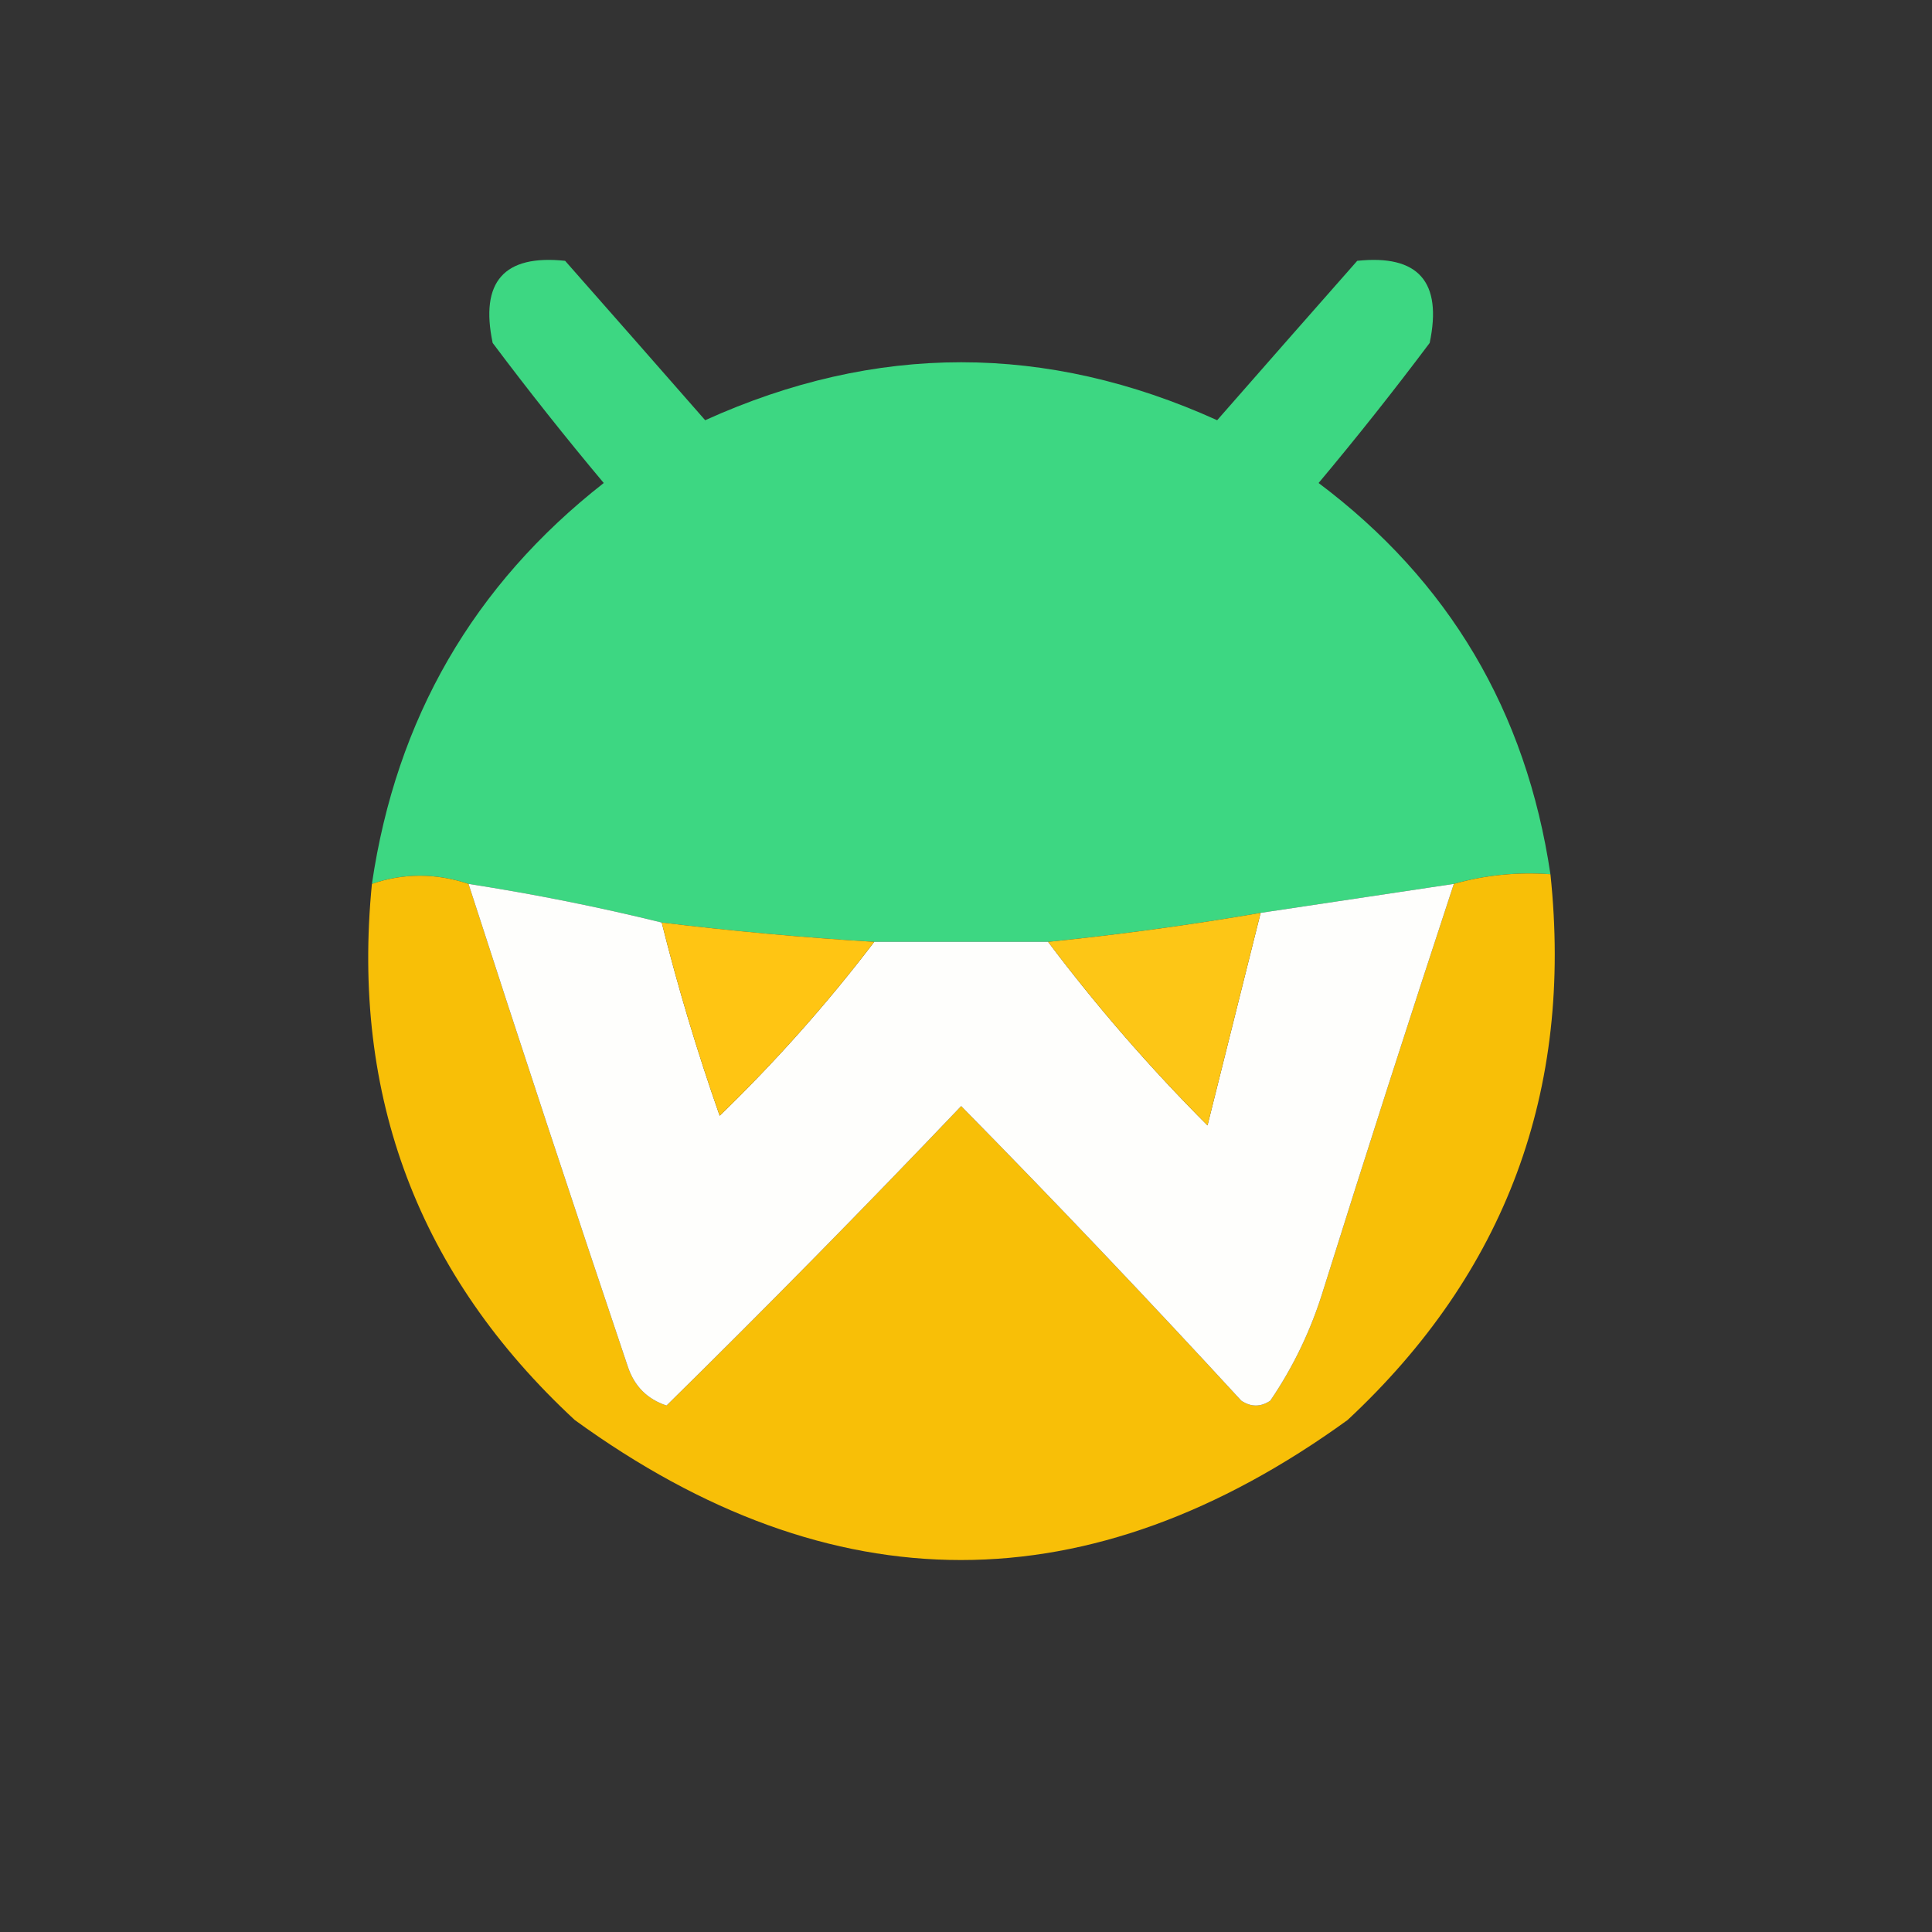
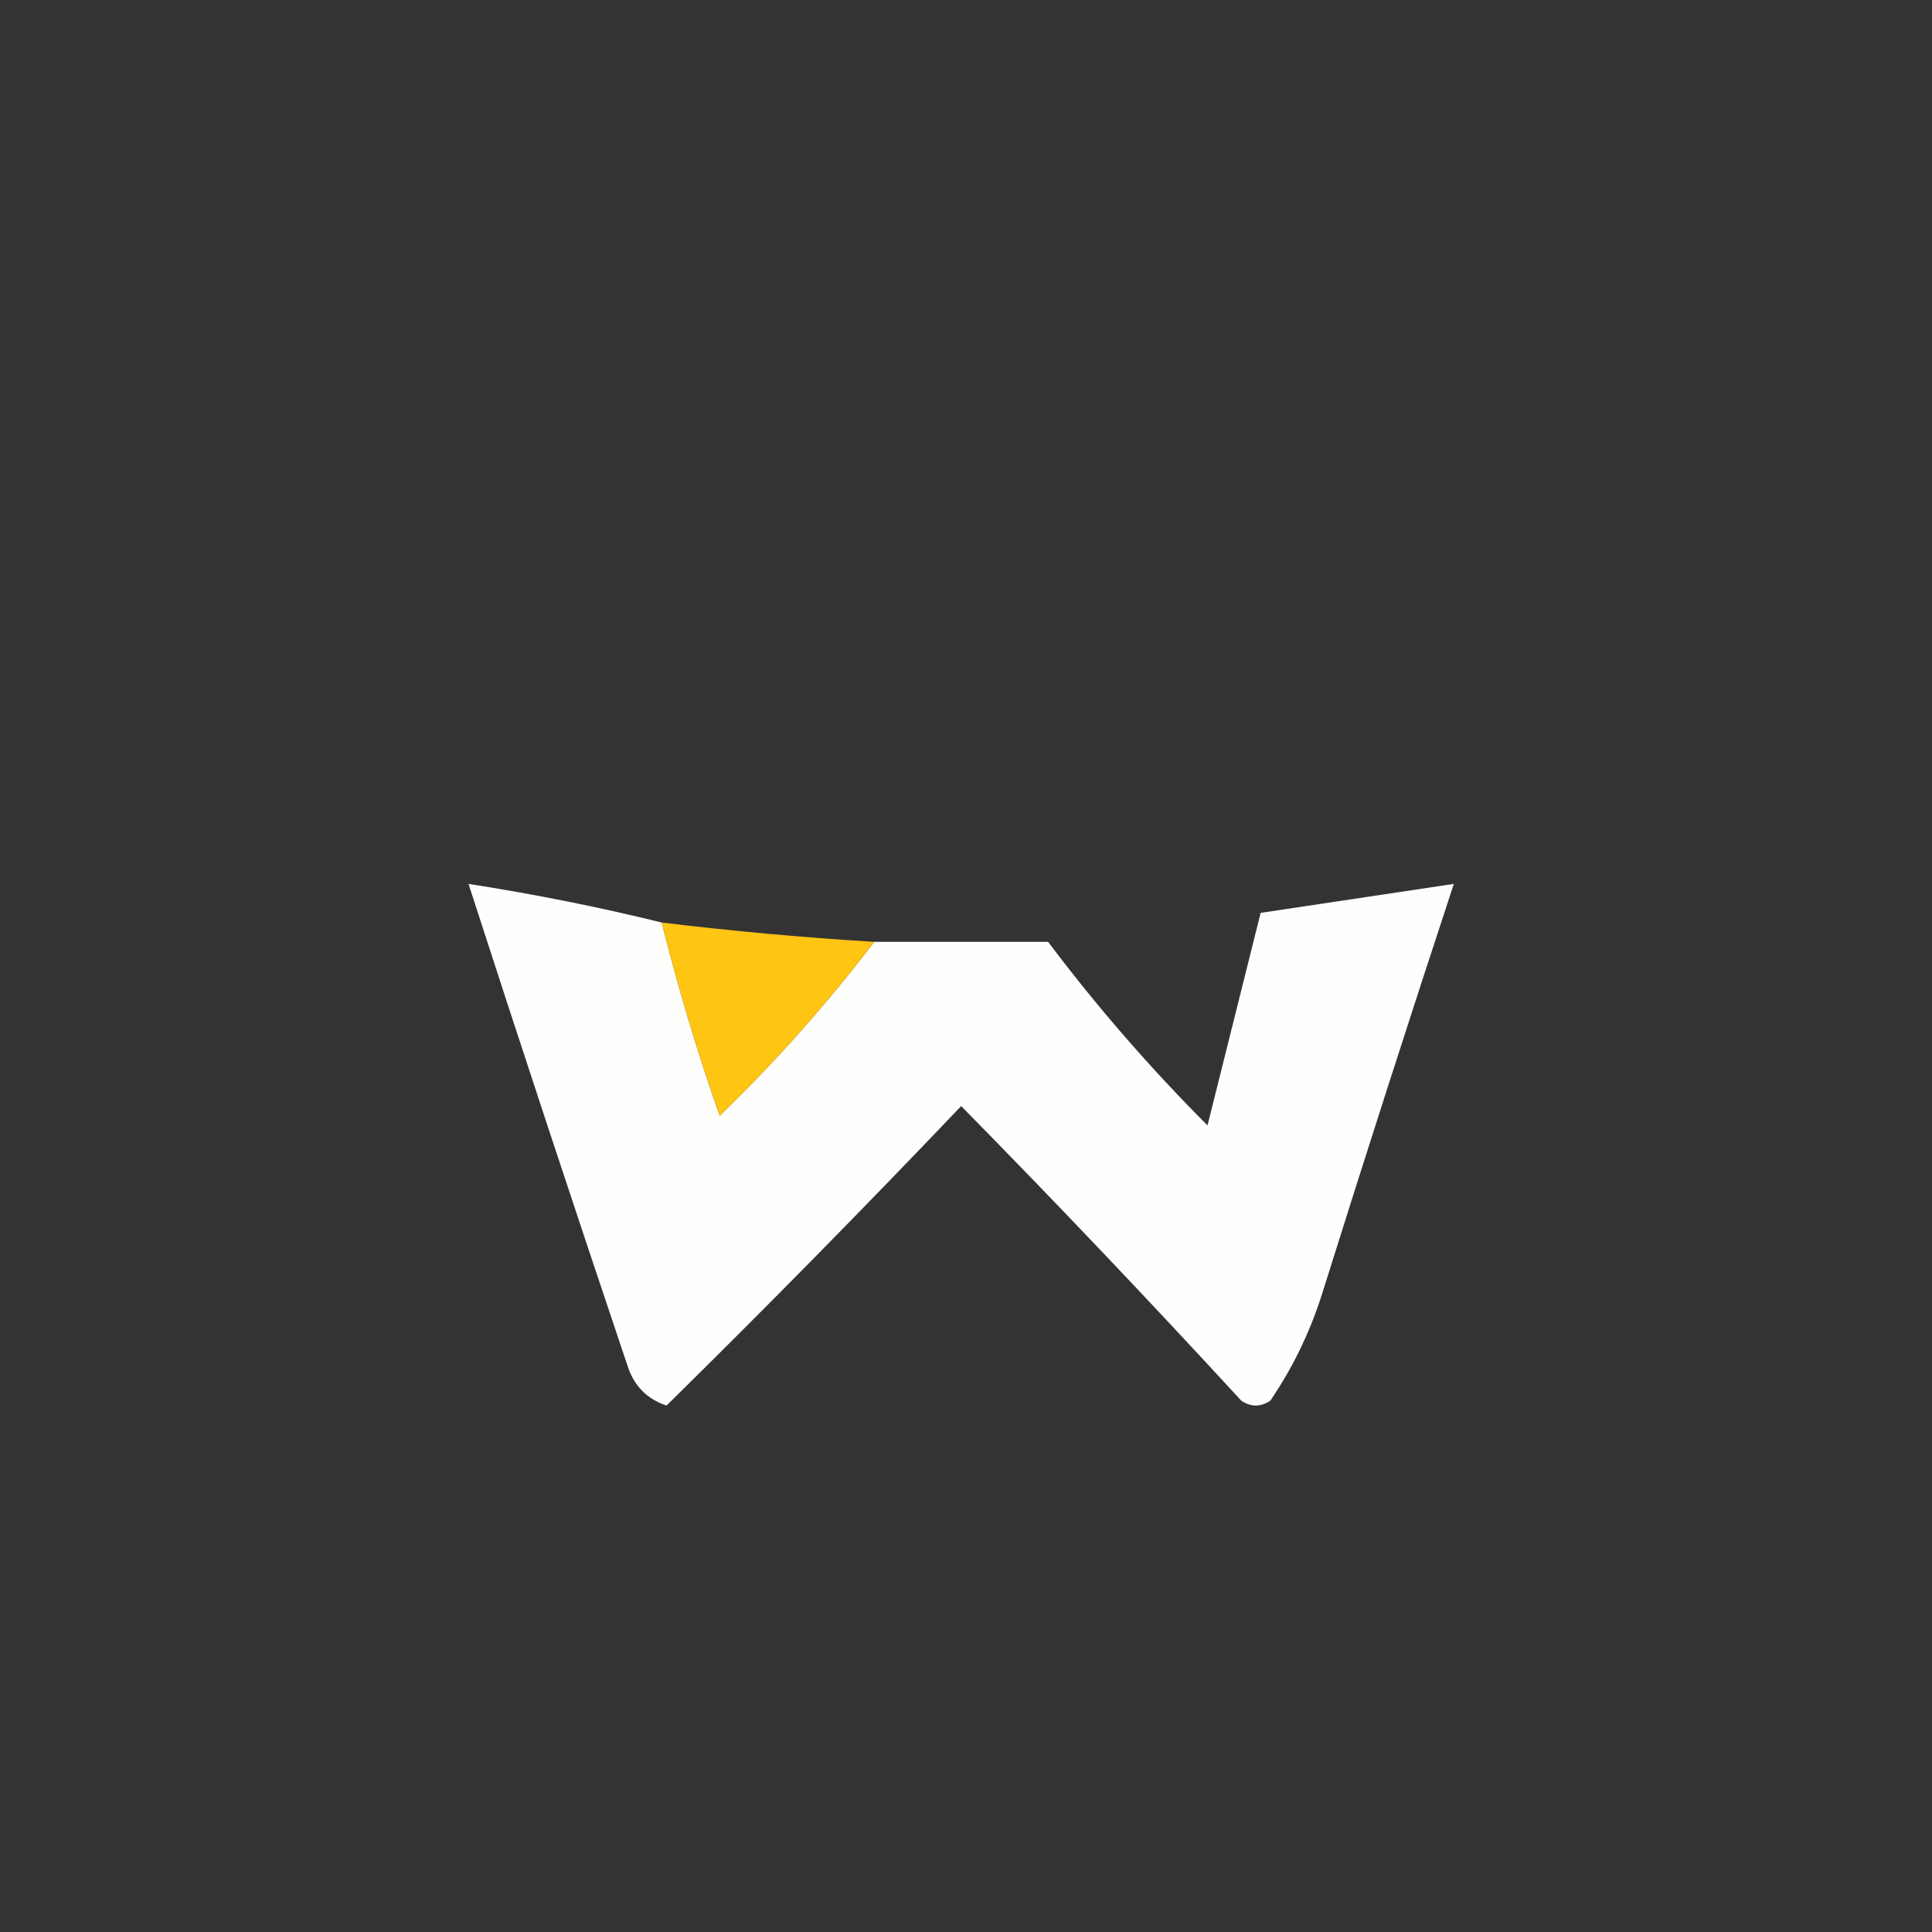
<svg xmlns="http://www.w3.org/2000/svg" version="1.1" width="200px" height="200px" style="shape-rendering:geometricPrecision; text-rendering:geometricPrecision; image-rendering:optimizeQuality; fill-rule:evenodd; clip-rule:evenodd">
  <rect width="100%" height="100%" fill="#333333" stroke="none" />
  <g>
-     <path style="opacity:0.999" fill="#3dd782" d="M 160.5,90.5 C 157.061,90.253 153.728,90.586 150.5,91.5C 143.835,92.5 137.168,93.5 130.5,94.5C 123.239,95.75 115.905,96.75 108.5,97.5C 102.5,97.5 96.5,97.5 90.5,97.5C 83.145,97.052 75.812,96.385 68.5,95.5C 62.011,93.9 55.344,92.566 48.5,91.5C 45.115,90.372 41.781,90.372 38.5,91.5C 41.018,74.391 49.018,60.557 62.5,50C 58.557,45.297 54.724,40.464 51,35.5C 49.671,29.166 52.171,26.332 58.5,27C 63.404,32.562 68.238,38.062 73,43.5C 90.667,35.5 108.333,35.5 126,43.5C 130.762,38.062 135.596,32.562 140.5,27C 146.829,26.332 149.329,29.166 148,35.5C 144.276,40.464 140.443,45.297 136.5,50C 149.989,60.129 157.989,73.629 160.5,90.5 Z" />
-   </g>
+     </g>
  <g>
-     <path style="opacity:0.997" fill="#f8bf07" d="M 48.5,91.5 C 53.893,108.18 59.393,124.847 65,141.5C 65.68,143.513 67.013,144.846 69,145.5C 79.308,135.358 89.475,125.025 99.5,114.5C 109.322,124.489 118.988,134.656 128.5,145C 129.5,145.667 130.5,145.667 131.5,145C 133.901,141.477 135.734,137.644 137,133.5C 141.405,119.451 145.905,105.451 150.5,91.5C 153.728,90.586 157.061,90.253 160.5,90.5C 162.865,112.917 155.865,131.75 139.5,147C 112.795,166.326 86.128,166.326 59.5,147C 43.336,132.014 36.336,113.514 38.5,91.5C 41.781,90.372 45.115,90.372 48.5,91.5 Z" />
-   </g>
+     </g>
  <g>
    <path style="opacity:1" fill="#fefefc" d="M 48.5,91.5 C 55.344,92.566 62.011,93.9 68.5,95.5C 70.187,102.245 72.187,108.912 74.5,115.5C 80.301,109.885 85.634,103.885 90.5,97.5C 96.5,97.5 102.5,97.5 108.5,97.5C 113.52,104.176 119.02,110.509 125,116.5C 126.838,109.148 128.671,101.814 130.5,94.5C 137.168,93.5 143.835,92.5 150.5,91.5C 145.905,105.451 141.405,119.451 137,133.5C 135.734,137.644 133.901,141.477 131.5,145C 130.5,145.667 129.5,145.667 128.5,145C 118.988,134.656 109.322,124.489 99.5,114.5C 89.475,125.025 79.308,135.358 69,145.5C 67.013,144.846 65.68,143.513 65,141.5C 59.393,124.847 53.893,108.18 48.5,91.5 Z" />
  </g>
  <g>
    <path style="opacity:1" fill="#ffc513" d="M 68.5,95.5 C 75.812,96.385 83.145,97.052 90.5,97.5C 85.634,103.885 80.301,109.885 74.5,115.5C 72.187,108.912 70.187,102.245 68.5,95.5 Z" />
  </g>
  <g>
-     <path style="opacity:1" fill="#fdc616" d="M 130.5,94.5 C 128.671,101.814 126.838,109.148 125,116.5C 119.02,110.509 113.52,104.176 108.5,97.5C 115.905,96.75 123.239,95.75 130.5,94.5 Z" />
-   </g>
+     </g>
</svg>